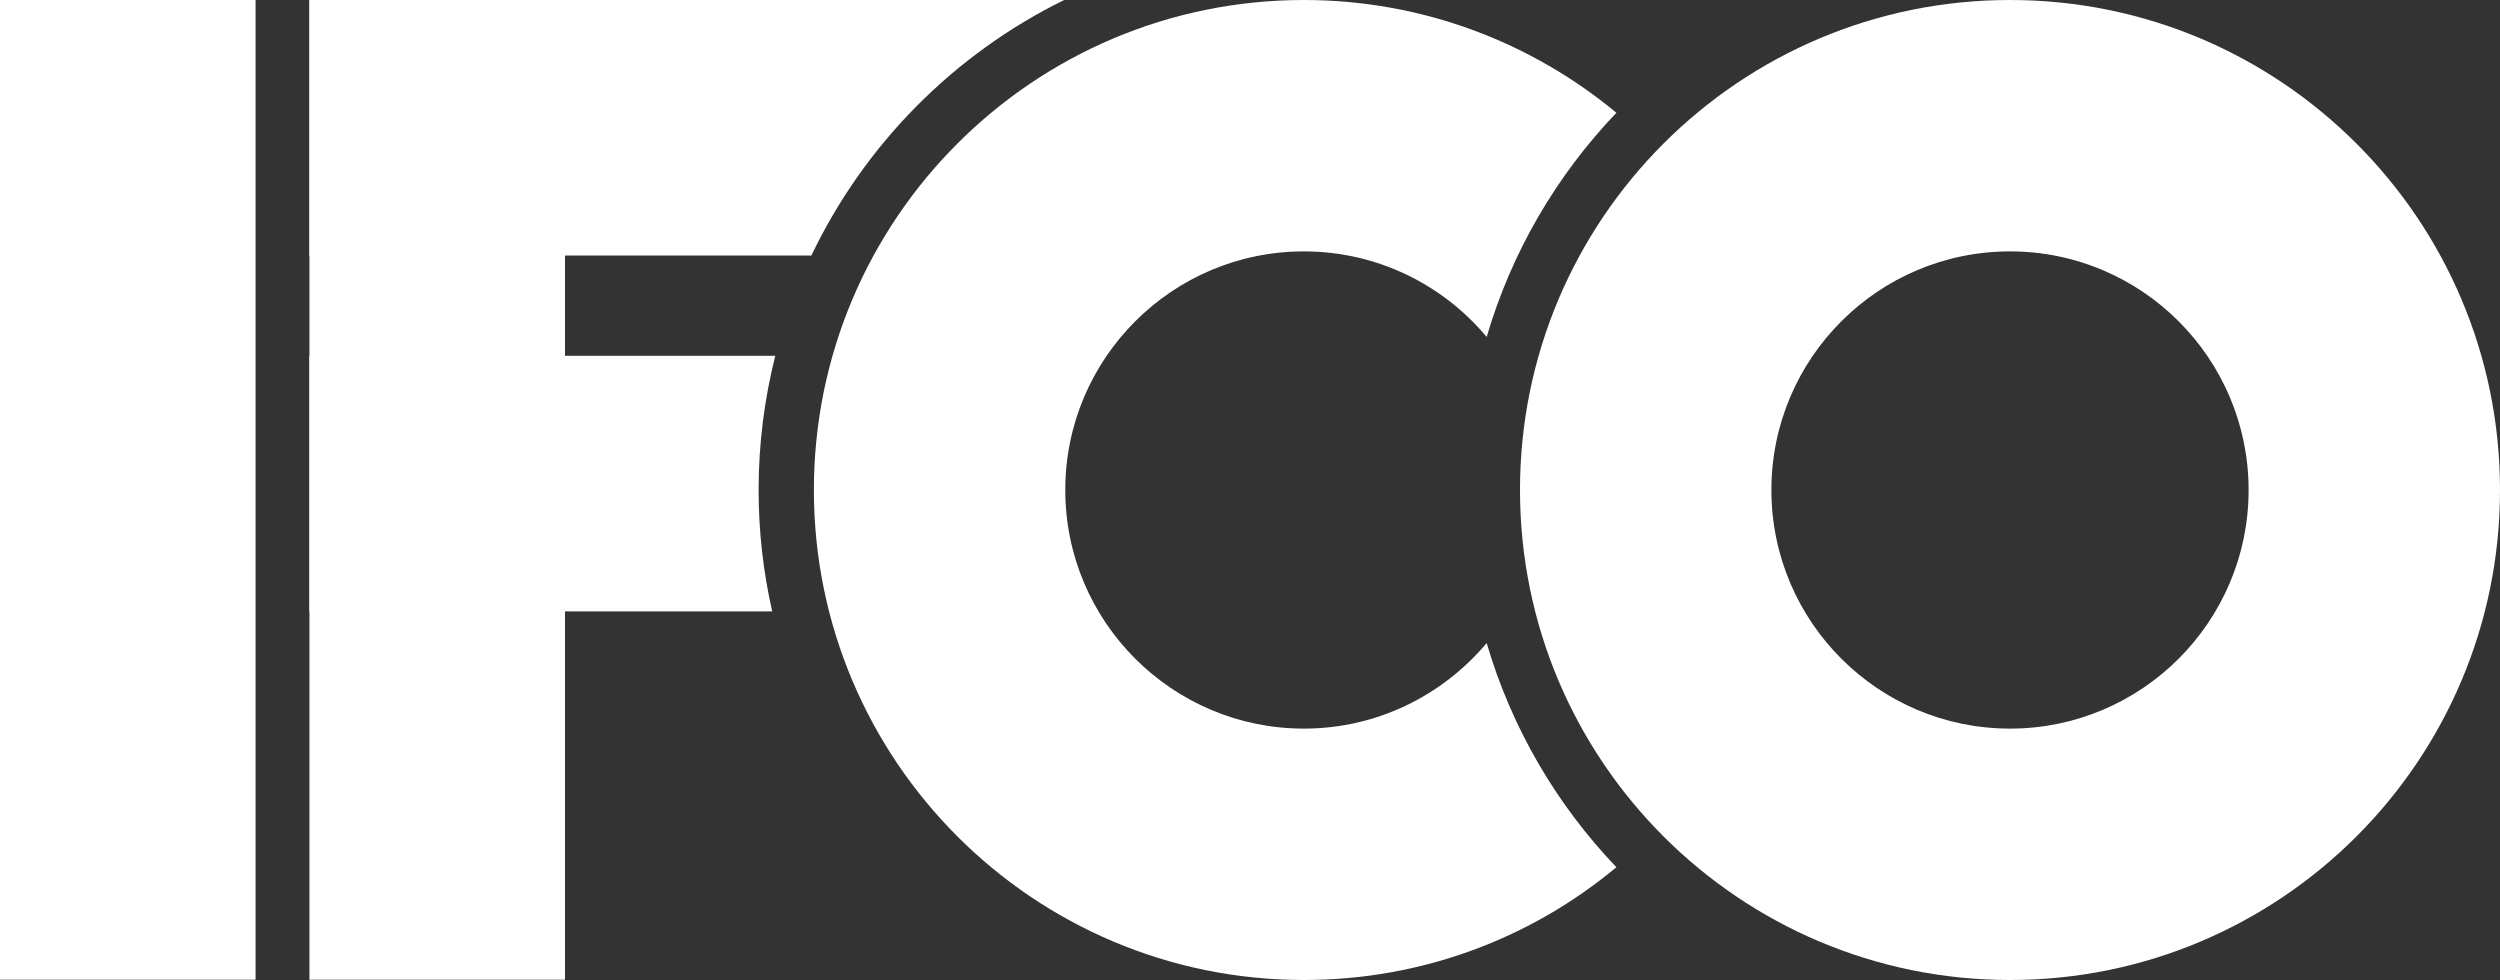
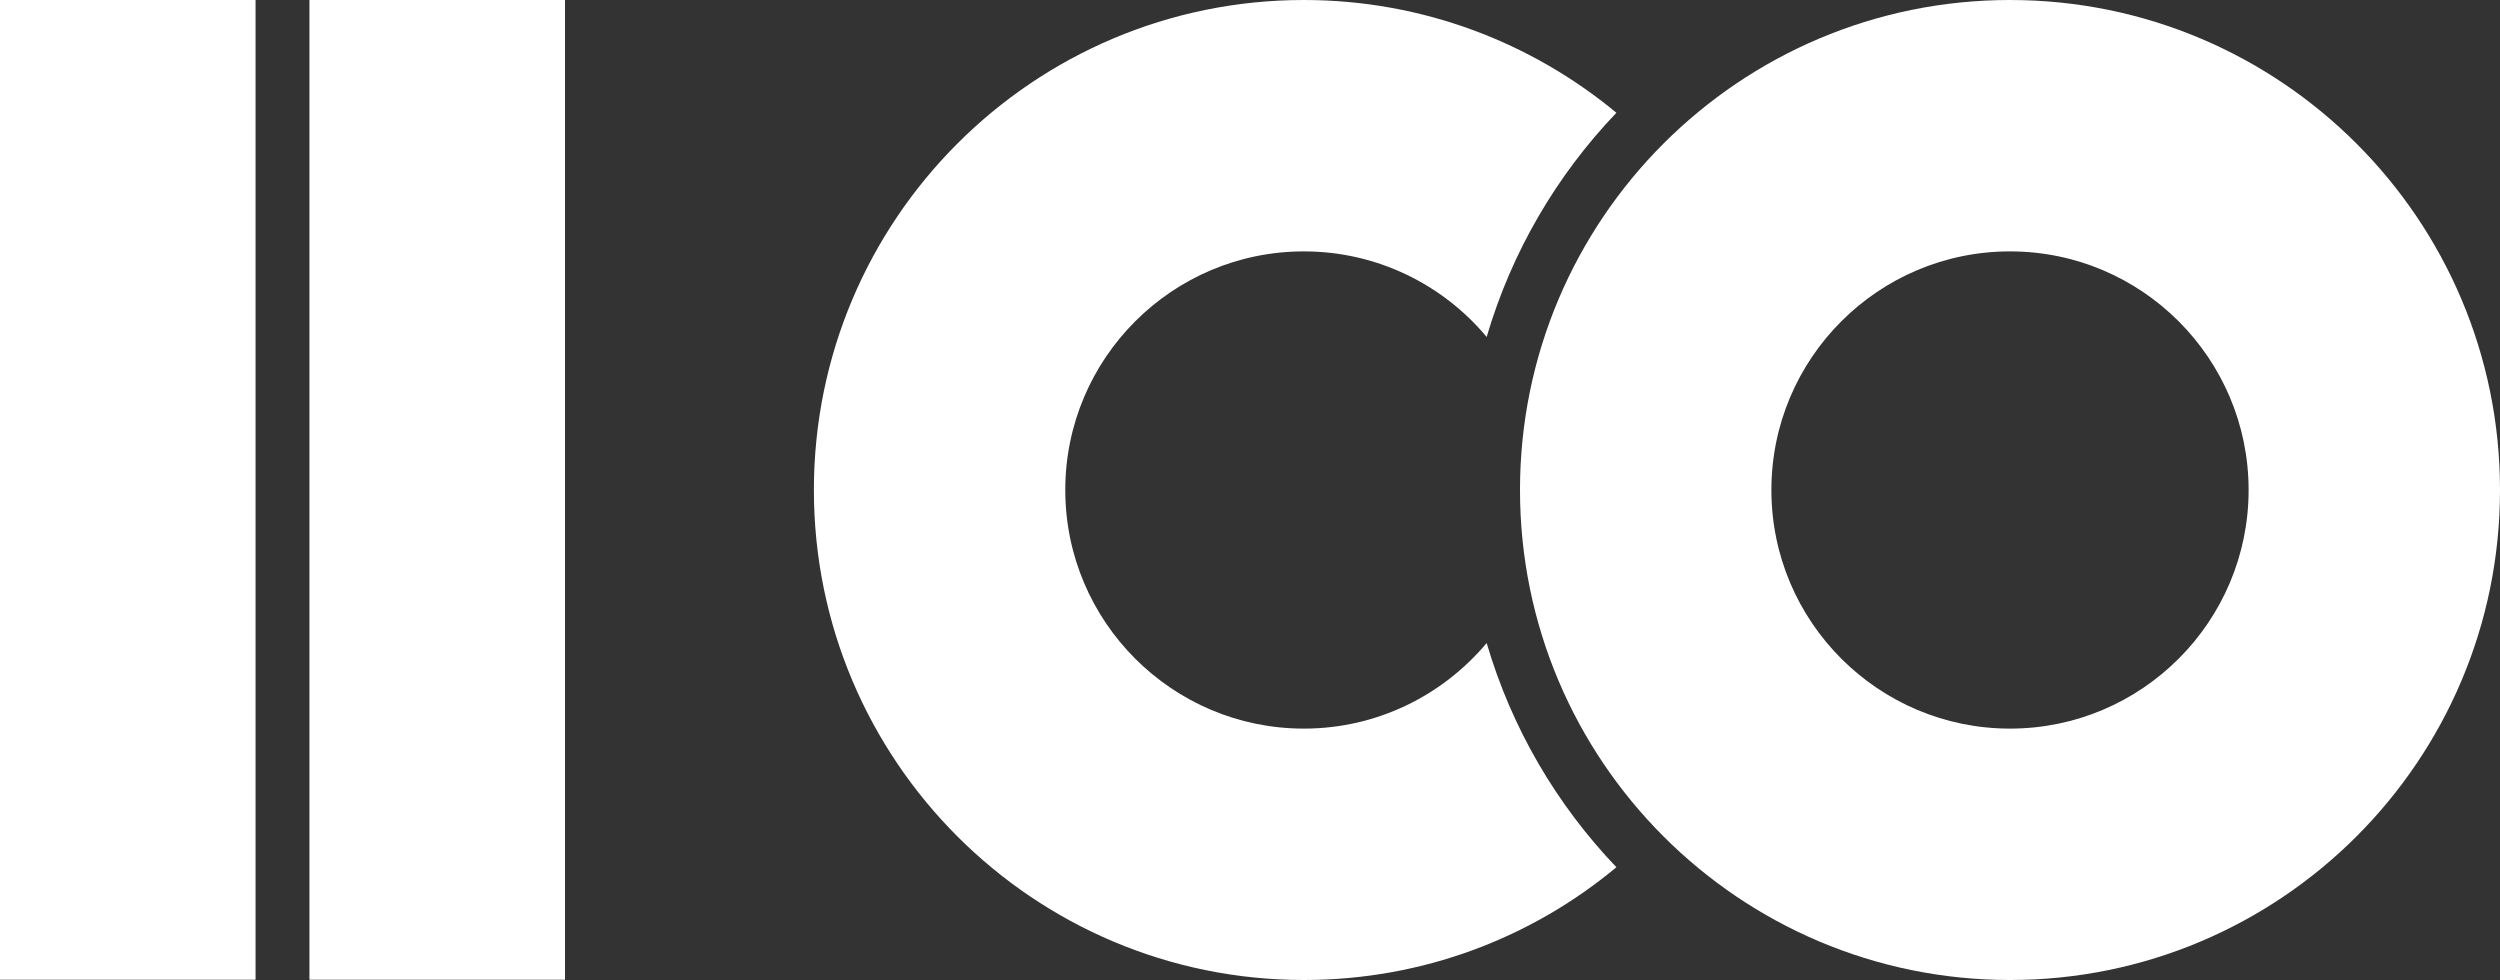
<svg xmlns="http://www.w3.org/2000/svg" version="1.1" id="Opmaak" x="0px" y="0px" width="90px" height="35.28px" viewBox="0 0 90 35.28" style="enable-background:new 0 0 90 35.28;" xml:space="preserve">
  <rect x="0" y="0" width="90" height="35.28" fill="#333333" stroke="none" />
  <style type="text/css">
	.st0{fill:#FFFFFF;}
</style>
  <g>
    <rect class="st0" width="9.2" height="35.27" />
    <rect x="11.14" class="st0" width="9.2" height="35.27" />
    <path class="st0" d="M72.36,0c-9.74,0-17.64,7.9-17.64,17.64s7.9,17.64,17.64,17.64S90,27.38,90,17.64S82.1,0,72.36,0z    M72.36,26.23c-4.74,0-8.59-3.85-8.59-8.59s3.85-8.59,8.59-8.59s8.59,3.85,8.59,8.59S77.1,26.23,72.36,26.23z" />
    <g>
      <path class="st0" d="M53.52,23.15c-1.58,1.88-3.94,3.08-6.58,3.08c-4.74,0-8.59-3.85-8.59-8.59s3.85-8.59,8.59-8.59    c2.64,0,5.01,1.2,6.58,3.08c0.9-3.07,2.52-5.82,4.67-8.07C55.14,1.53,51.21,0,46.94,0C37.2,0,29.3,7.9,29.3,17.64    s7.9,17.64,17.64,17.64c4.28,0,8.2-1.52,11.25-4.06C56.04,28.97,54.42,26.22,53.52,23.15z" />
    </g>
-     <path class="st0" d="M38.31,0H11.14v9.2h18.07C31.12,5.2,34.34,1.95,38.31,0z" />
    <g>
-       <path class="st0" d="M27.31,17.64c0-1.67,0.21-3.28,0.6-4.83H11.14v9.2H27.8C27.48,20.61,27.31,19.14,27.31,17.64z" />
-     </g>
+       </g>
  </g>
</svg>